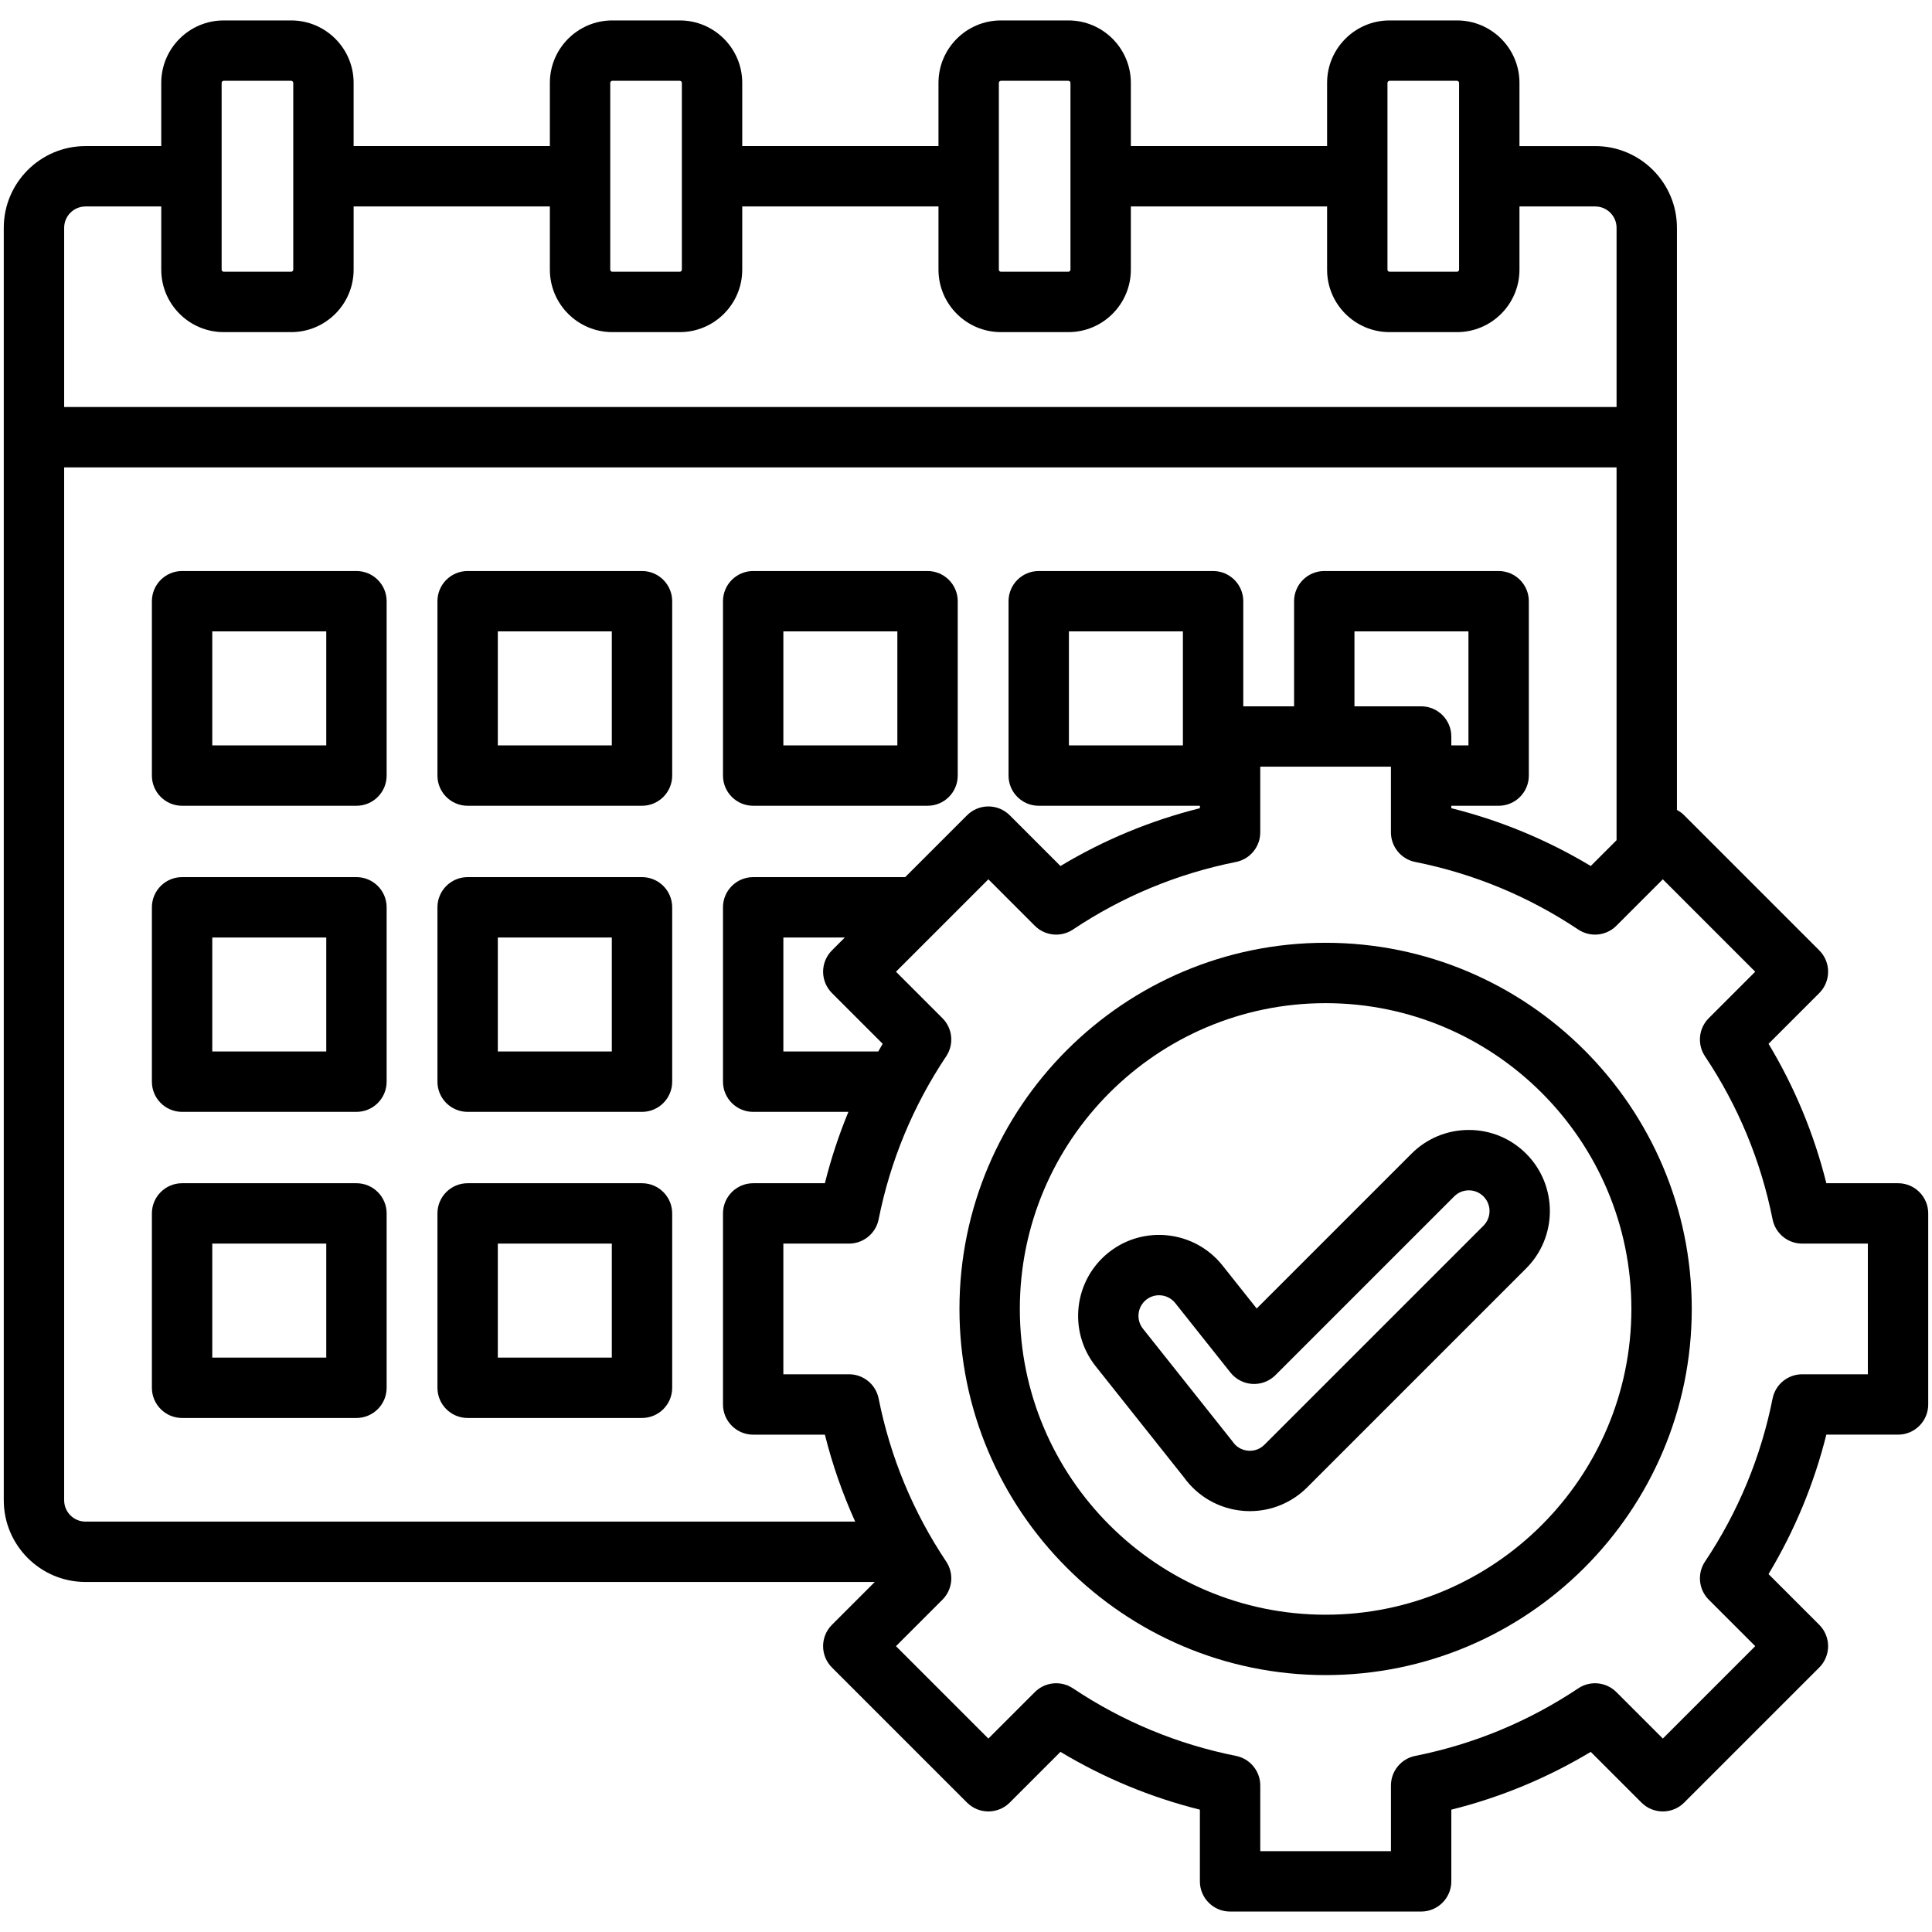
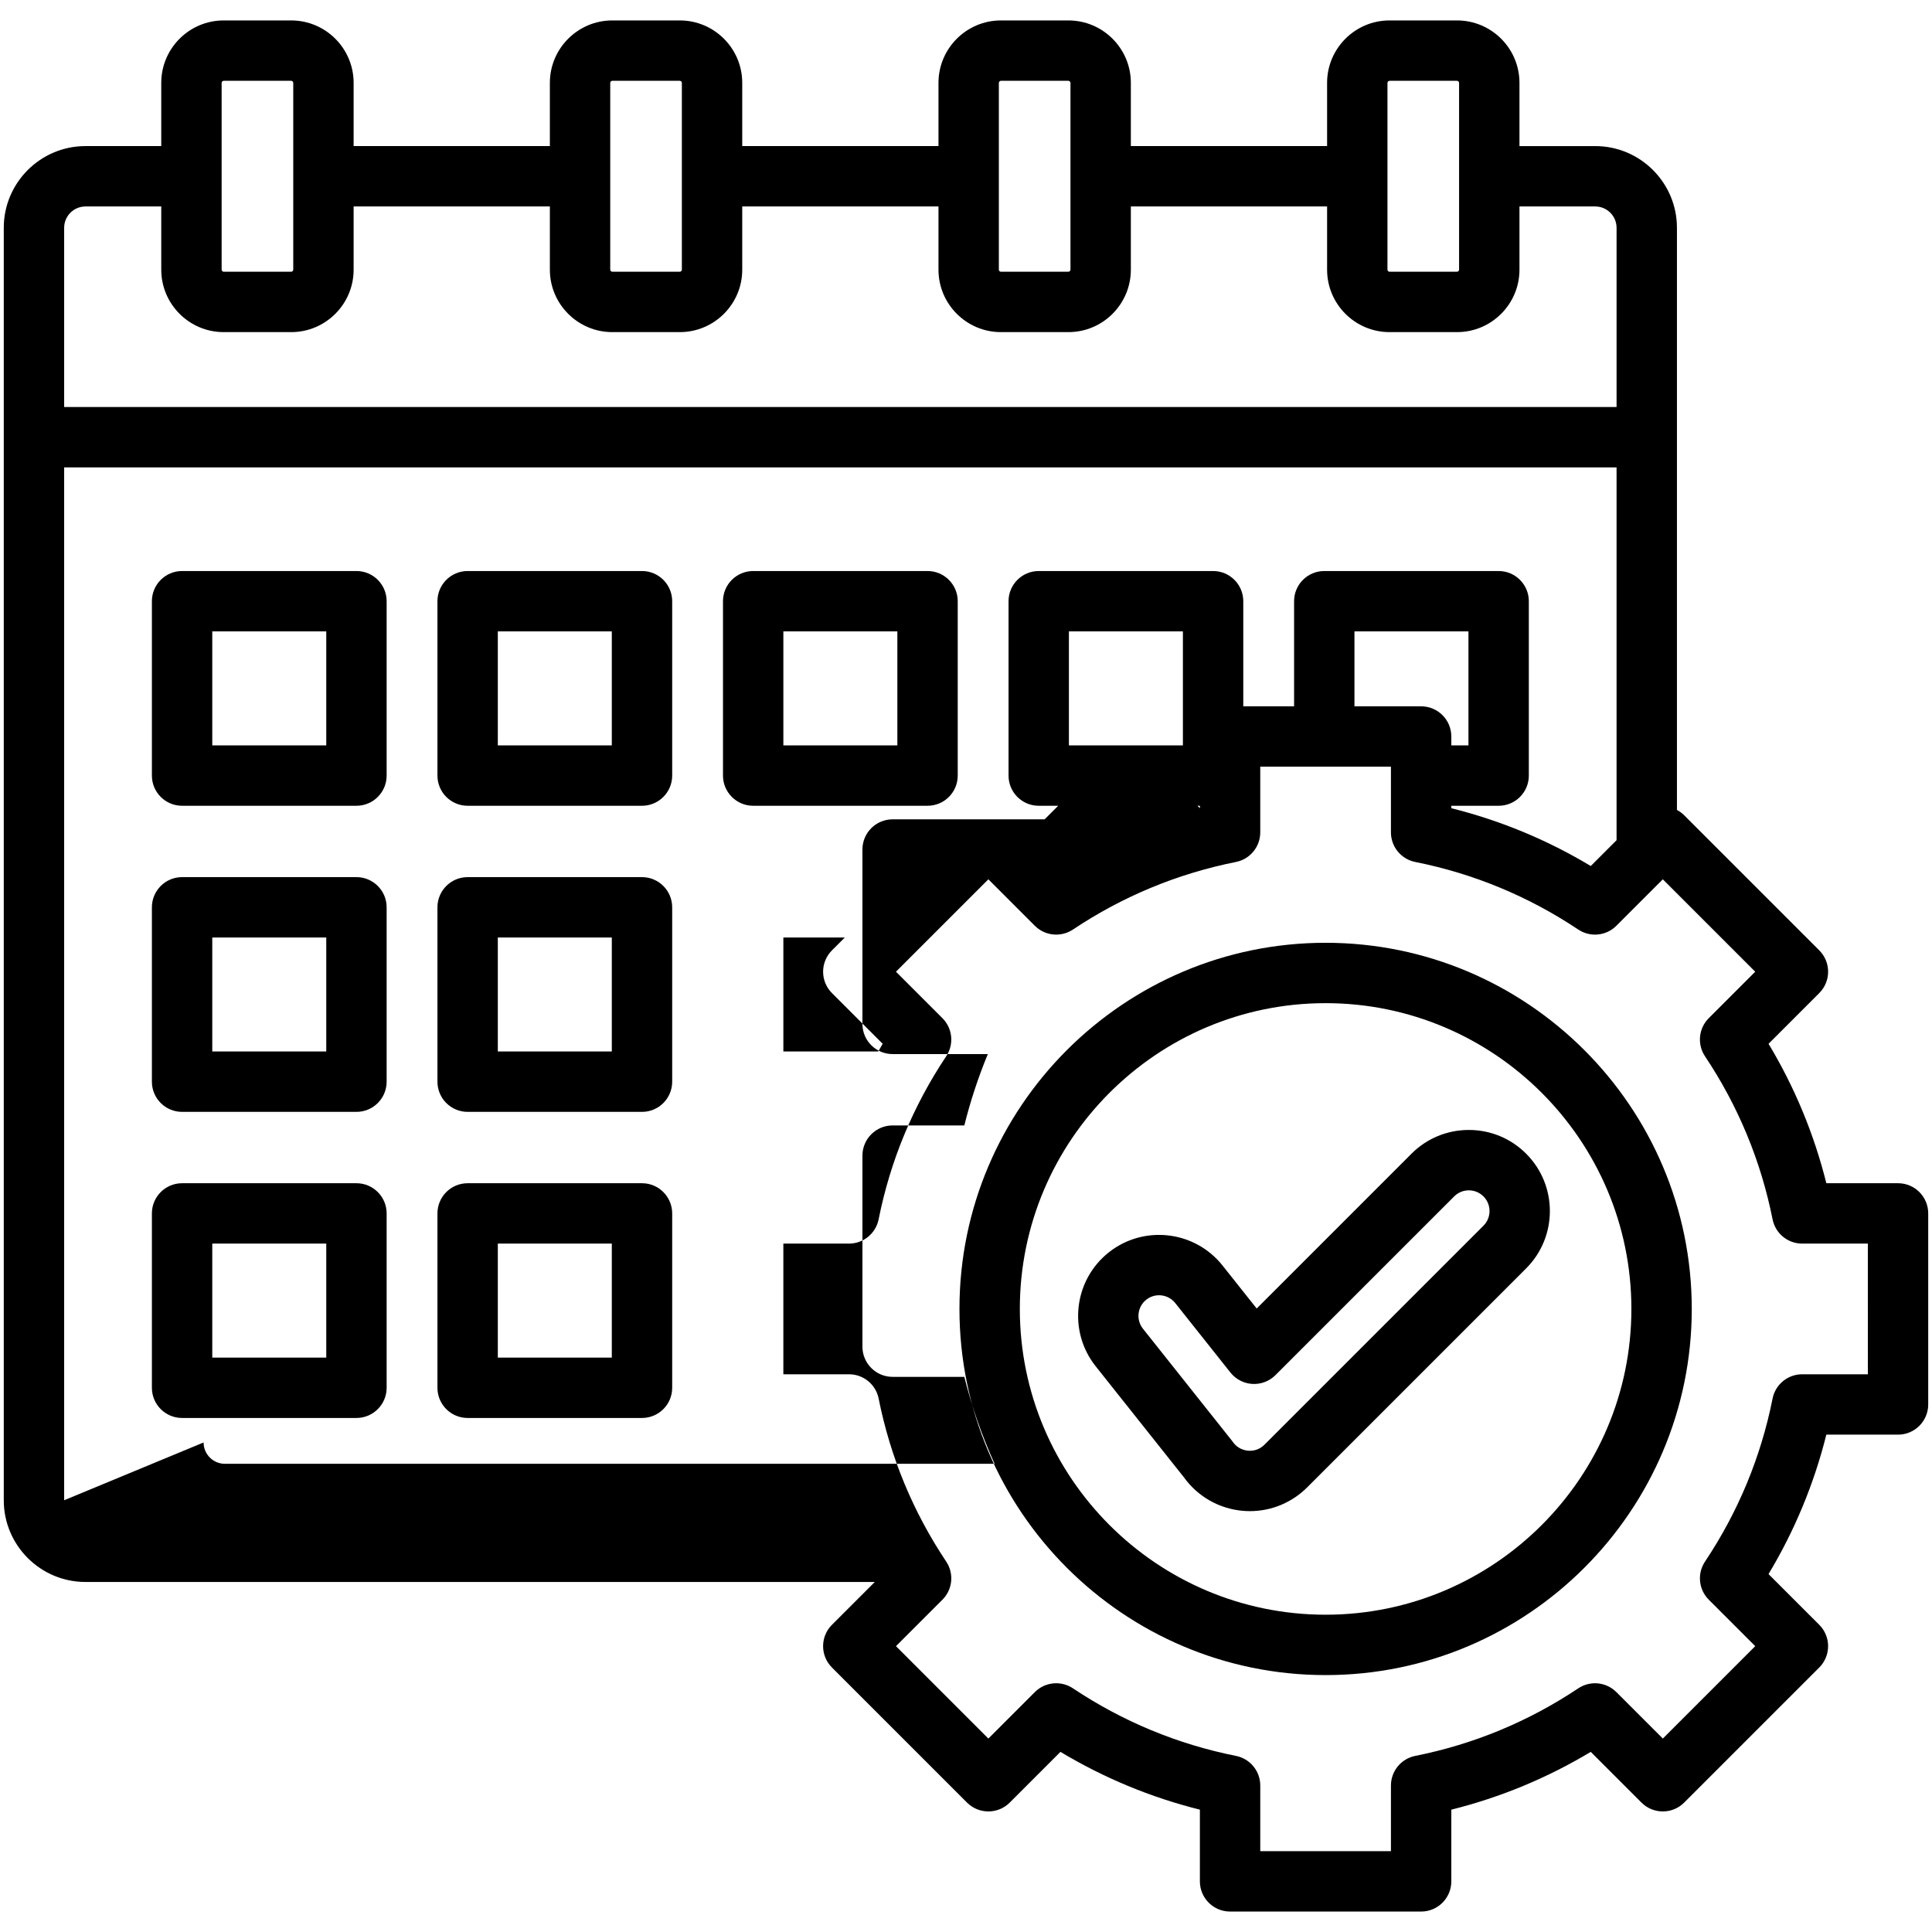
<svg xmlns="http://www.w3.org/2000/svg" id="Layer_1" enable-background="new 0 0 512 512" viewBox="0 0 512 512">
-   <path d="m94.463 151.327h-46.21c-4.418 0-8 3.582-8 8v46.209c0 4.418 3.582 8 8 8h46.209c4.418 0 8-3.582 8-8v-46.209c.001-4.418-3.581-8-7.999-8zm-8 46.21h-30.21v-30.209h30.209v30.209zm83.673-46.21h-46.209c-4.418 0-8 3.582-8 8v46.209c0 4.418 3.582 8 8 8h46.209c4.418 0 8-3.582 8-8v-46.209c0-4.418-3.582-8-8-8zm-8 46.21h-30.209v-30.209h30.209zm37.463 16h46.209c4.418 0 8-3.582 8-8v-46.209c0-4.418-3.582-8-8-8h-46.209c-4.418 0-8 3.582-8 8v46.209c0 4.418 3.582 8 8 8zm8-46.21h30.209v30.209h-30.209zm-113.136 65.121h-46.21c-4.418 0-8 3.582-8 8v46.209c0 4.418 3.582 8 8 8h46.209c4.418 0 8-3.582 8-8v-46.209c.001-4.419-3.581-8-7.999-8zm-8 46.209h-30.21v-30.209h30.209v30.209zm83.673-46.209h-46.209c-4.418 0-8 3.582-8 8v46.209c0 4.418 3.582 8 8 8h46.209c4.418 0 8-3.582 8-8v-46.209c0-4.419-3.582-8-8-8zm-8 46.209h-30.209v-30.209h30.209zm-67.673 34.911h-46.21c-4.418 0-8 3.582-8 8v46.209c0 4.418 3.582 8 8 8h46.209c4.418 0 8-3.582 8-8v-46.209c.001-4.418-3.581-8-7.999-8zm-8 46.209h-30.21v-30.209h30.209v30.209zm83.673-46.209h-46.209c-4.418 0-8 3.582-8 8v46.209c0 4.418 3.582 8 8 8h46.209c4.418 0 8-3.582 8-8v-46.209c0-4.418-3.582-8-8-8zm-8 46.209h-30.209v-30.209h30.209zm227.118-60.326c-5.74 0-11.137 2.235-15.195 6.294l-41.025 41.024-9.066-11.409c-7.367-9.264-20.897-10.809-30.16-3.444-9.264 7.365-10.809 20.895-3.445 30.157l23.378 29.42c3.66 5.103 9.328 8.338 15.596 8.891.635.056 1.269.084 1.9.084 5.671 0 11.116-2.239 15.171-6.293l58.04-58.04c8.378-8.379 8.378-22.012 0-30.391-4.057-4.057-9.453-6.293-15.194-6.293zm3.882 25.372-58.04 58.039c-1.574 1.574-3.403 1.67-4.352 1.585-.959-.084-2.76-.5-4.042-2.337-.095-.136-.193-.268-.296-.397l-23.517-29.594c-1.875-2.359-1.481-5.803.877-7.678 1.003-.798 2.203-1.185 3.396-1.185 1.609 0 3.205.707 4.282 2.061l14.644 18.429c1.418 1.785 3.531 2.88 5.808 3.01 2.273.131 4.5-.718 6.112-2.33l47.366-47.365c1.037-1.037 2.415-1.608 3.881-1.608s2.844.571 3.881 1.608c2.14 2.139 2.14 5.621 0 7.762zm-41.836-74.974c-53.504 0-97.034 43.529-97.034 97.034 0 53.504 43.529 97.034 97.034 97.034s97.034-43.529 97.034-97.034c-.001-53.505-43.53-97.034-97.034-97.034zm0 178.068c-44.682 0-81.034-36.352-81.034-81.034 0-44.683 36.352-81.034 81.034-81.034s81.034 36.352 81.034 81.034c-.001 44.682-36.352 81.034-81.034 81.034zm151.7-114.349h-19c-3.256-13.035-8.389-25.418-15.317-36.953l13.443-13.443c3.124-3.124 3.124-8.189 0-11.313l-35.8-35.801c-.57-.571-1.219-1.045-1.919-1.415v-154.273c0-11.94-9.713-21.654-21.652-21.654h-20.082v-16.755c0-9.123-7.421-16.545-16.544-16.545h-17.891c-9.123 0-16.545 7.422-16.545 16.545v16.754h-52.006v-16.754c0-9.123-7.422-16.545-16.544-16.545h-17.891c-9.123 0-16.545 7.422-16.545 16.545v16.754h-52.007v-16.754c0-9.123-7.421-16.545-16.544-16.545h-17.891c-9.123 0-16.545 7.422-16.545 16.545v16.754h-52.006v-16.754c0-9.123-7.421-16.545-16.543-16.545h-17.892c-9.123 0-16.545 7.422-16.545 16.545v16.754h-20.078c-11.941.001-21.656 9.715-21.656 21.655v337.216c0 11.94 9.715 21.654 21.656 21.654h209.172l-11.354 11.354c-3.124 3.124-3.125 8.189 0 11.313l35.8 35.802c1.5 1.5 3.536 2.343 5.657 2.343s4.157-.843 5.657-2.343l13.445-13.446c11.539 6.931 23.921 12.063 36.951 15.318v19.002c0 4.418 3.582 8 8 8h50.63c4.418 0 8-3.582 8-8v-19.002c13.035-3.256 25.417-8.388 36.952-15.316l13.444 13.444c3.124 3.124 8.189 3.124 11.313 0l35.802-35.801c1.5-1.5 2.343-3.535 2.343-5.657s-.843-4.157-2.343-5.657l-13.445-13.445c6.931-11.54 12.063-23.922 15.318-36.952h19c4.418 0 8-3.582 8-8v-50.63c.002-4.417-3.58-7.999-7.998-7.999zm-135.308-291.607c0-.285.26-.545.545-.545h17.891c.28 0 .544.265.544.545v49.509c0 .28-.264.545-.544.545h-17.891c-.285 0-.545-.26-.545-.545zm-102.986 0c0-.285.26-.545.545-.545h17.891c.28 0 .544.265.544.545v49.509c0 .28-.264.545-.544.545h-17.891c-.285 0-.545-.26-.545-.545zm-102.986 0c0-.285.26-.545.545-.545h17.891c.28 0 .544.265.544.545v49.509c0 .28-.264.545-.544.545h-17.891c-.285 0-.545-.26-.545-.545zm-102.986 0c0-.285.26-.545.545-.545h17.891c.279 0 .543.265.543.545v49.509c0 .28-.264.545-.543.545h-17.891c-.28 0-.545-.265-.545-.545zm-36.078 32.755h20.078v16.755c0 9.123 7.422 16.545 16.545 16.545h17.891c9.122 0 16.543-7.422 16.543-16.545v-16.755h52.006v16.755c0 9.123 7.422 16.545 16.545 16.545h17.891c9.123 0 16.544-7.422 16.544-16.545v-16.755h52.006v16.755c0 9.123 7.422 16.545 16.545 16.545h17.891c9.122 0 16.544-7.422 16.544-16.545v-16.755h52.006v16.755c0 9.123 7.422 16.545 16.545 16.545h17.891c9.123 0 16.544-7.422 16.544-16.545v-16.755h20.082c3.117 0 5.652 2.536 5.652 5.654v47.495h-411.405v-47.495c0-3.118 2.537-5.654 5.656-5.654zm-5.656 342.87v-273.721h411.405v98.798l-6.838 6.838c-11.54-6.93-23.922-12.063-36.952-15.317v-.647h12.539c4.418 0 8-3.582 8-8v-46.209c0-4.418-3.582-8-8-8h-46.209c-4.418 0-8 3.582-8 8v27.855h-13.463v-27.855c0-4.418-3.582-8-8-8h-46.209c-4.418 0-8 3.582-8 8v46.209c0 4.418 3.582 8 8 8h42.712v.647c-13.034 3.256-25.418 8.389-36.952 15.317l-13.443-13.443c-3.124-3.125-8.189-3.124-11.313 0l-16.391 16.39h-40.286c-4.418 0-8 3.582-8 8v46.209c0 4.418 3.582 8 8 8h25.234c-2.533 6.128-4.615 12.439-6.231 18.911h-19.002c-4.418 0-8 3.582-8 8v50.63c0 4.418 3.582 8 8 8h19.003c1.983 7.939 4.671 15.631 8.028 23.042h-203.976c-3.119 0-5.656-2.536-5.656-5.654zm359.615-210.403h-17.67v-19.855h30.209v30.209h-4.539v-2.354c0-4.419-3.582-8-8-8zm-63.134-19.856v30.209h-30.209v-30.209zm-93.007 95.845 13.444 13.445c-.405.674-.782 1.361-1.175 2.041h-25.144v-30.209h16.286l-3.411 3.411c-1.5 1.5-2.343 3.535-2.343 5.657s.843 4.155 2.343 5.655zm274.526 101.026h-17.402c-3.815 0-7.1 2.694-7.846 6.436-3.087 15.488-9.112 30.024-17.908 43.206-2.118 3.173-1.7 7.4.998 10.097l12.314 12.314-24.488 24.488-12.314-12.314c-2.698-2.699-6.926-3.115-10.098-.997-13.172 8.792-27.708 14.816-43.206 17.906-3.742.747-6.436 4.031-6.436 7.846v17.404h-34.63v-17.404c0-3.815-2.694-7.1-6.436-7.846-15.488-3.087-30.024-9.113-43.204-17.909-3.173-2.116-7.4-1.7-10.098.998l-12.315 12.316-24.487-24.488 12.315-12.315c2.698-2.697 3.115-6.925.997-10.098-8.792-13.173-14.817-27.709-17.907-43.204-.746-3.741-4.031-6.436-7.846-6.436h-17.405v-34.63h17.404c3.815 0 7.1-2.694 7.846-6.436 3.087-15.488 9.112-30.025 17.907-43.206 2.118-3.173 1.7-7.4-.998-10.097l-12.314-12.314 24.488-24.487 12.313 12.314c2.698 2.698 6.925 3.114 10.098.997 13.171-8.792 27.708-14.817 43.205-17.909 3.741-.746 6.435-4.03 6.435-7.845v-17.402h34.63v17.402c0 3.815 2.694 7.1 6.436 7.846 15.488 3.087 30.025 9.113 43.206 17.908 3.174 2.117 7.401 1.701 10.097-.998l12.314-12.313 24.487 24.488-12.313 12.313c-2.698 2.698-3.115 6.925-.997 10.098 8.792 13.172 14.817 27.709 17.908 43.206.746 3.742 4.03 6.436 7.845 6.436h17.405z" />
+   <path d="m94.463 151.327h-46.21c-4.418 0-8 3.582-8 8v46.209c0 4.418 3.582 8 8 8h46.209c4.418 0 8-3.582 8-8v-46.209c.001-4.418-3.581-8-7.999-8zm-8 46.21h-30.21v-30.209h30.209v30.209zm83.673-46.21h-46.209c-4.418 0-8 3.582-8 8v46.209c0 4.418 3.582 8 8 8h46.209c4.418 0 8-3.582 8-8v-46.209c0-4.418-3.582-8-8-8zm-8 46.21h-30.209v-30.209h30.209zm37.463 16h46.209c4.418 0 8-3.582 8-8v-46.209c0-4.418-3.582-8-8-8h-46.209c-4.418 0-8 3.582-8 8v46.209c0 4.418 3.582 8 8 8zm8-46.21h30.209v30.209h-30.209zm-113.136 65.121h-46.21c-4.418 0-8 3.582-8 8v46.209c0 4.418 3.582 8 8 8h46.209c4.418 0 8-3.582 8-8v-46.209c.001-4.419-3.581-8-7.999-8zm-8 46.209h-30.21v-30.209h30.209v30.209zm83.673-46.209h-46.209c-4.418 0-8 3.582-8 8v46.209c0 4.418 3.582 8 8 8h46.209c4.418 0 8-3.582 8-8v-46.209c0-4.419-3.582-8-8-8zm-8 46.209h-30.209v-30.209h30.209zm-67.673 34.911h-46.21c-4.418 0-8 3.582-8 8v46.209c0 4.418 3.582 8 8 8h46.209c4.418 0 8-3.582 8-8v-46.209c.001-4.418-3.581-8-7.999-8zm-8 46.209h-30.21v-30.209h30.209v30.209zm83.673-46.209h-46.209c-4.418 0-8 3.582-8 8v46.209c0 4.418 3.582 8 8 8h46.209c4.418 0 8-3.582 8-8v-46.209c0-4.418-3.582-8-8-8zm-8 46.209h-30.209v-30.209h30.209zm227.118-60.326c-5.74 0-11.137 2.235-15.195 6.294l-41.025 41.024-9.066-11.409c-7.367-9.264-20.897-10.809-30.16-3.444-9.264 7.365-10.809 20.895-3.445 30.157l23.378 29.42c3.66 5.103 9.328 8.338 15.596 8.891.635.056 1.269.084 1.9.084 5.671 0 11.116-2.239 15.171-6.293l58.04-58.04c8.378-8.379 8.378-22.012 0-30.391-4.057-4.057-9.453-6.293-15.194-6.293zm3.882 25.372-58.04 58.039c-1.574 1.574-3.403 1.67-4.352 1.585-.959-.084-2.76-.5-4.042-2.337-.095-.136-.193-.268-.296-.397l-23.517-29.594c-1.875-2.359-1.481-5.803.877-7.678 1.003-.798 2.203-1.185 3.396-1.185 1.609 0 3.205.707 4.282 2.061l14.644 18.429c1.418 1.785 3.531 2.88 5.808 3.01 2.273.131 4.5-.718 6.112-2.33l47.366-47.365c1.037-1.037 2.415-1.608 3.881-1.608s2.844.571 3.881 1.608c2.14 2.139 2.14 5.621 0 7.762zm-41.836-74.974c-53.504 0-97.034 43.529-97.034 97.034 0 53.504 43.529 97.034 97.034 97.034s97.034-43.529 97.034-97.034c-.001-53.505-43.53-97.034-97.034-97.034zm0 178.068c-44.682 0-81.034-36.352-81.034-81.034 0-44.683 36.352-81.034 81.034-81.034s81.034 36.352 81.034 81.034c-.001 44.682-36.352 81.034-81.034 81.034zm151.7-114.349h-19c-3.256-13.035-8.389-25.418-15.317-36.953l13.443-13.443c3.124-3.124 3.124-8.189 0-11.313l-35.8-35.801c-.57-.571-1.219-1.045-1.919-1.415v-154.273c0-11.94-9.713-21.654-21.652-21.654h-20.082v-16.755c0-9.123-7.421-16.545-16.544-16.545h-17.891c-9.123 0-16.545 7.422-16.545 16.545v16.754h-52.006v-16.754c0-9.123-7.422-16.545-16.544-16.545h-17.891c-9.123 0-16.545 7.422-16.545 16.545v16.754h-52.007v-16.754c0-9.123-7.421-16.545-16.544-16.545h-17.891c-9.123 0-16.545 7.422-16.545 16.545v16.754h-52.006v-16.754c0-9.123-7.421-16.545-16.543-16.545h-17.892c-9.123 0-16.545 7.422-16.545 16.545v16.754h-20.078c-11.941.001-21.656 9.715-21.656 21.655v337.216c0 11.94 9.715 21.654 21.656 21.654h209.172l-11.354 11.354c-3.124 3.124-3.125 8.189 0 11.313l35.8 35.802c1.5 1.5 3.536 2.343 5.657 2.343s4.157-.843 5.657-2.343l13.445-13.446c11.539 6.931 23.921 12.063 36.951 15.318v19.002c0 4.418 3.582 8 8 8h50.63c4.418 0 8-3.582 8-8v-19.002c13.035-3.256 25.417-8.388 36.952-15.316l13.444 13.444c3.124 3.124 8.189 3.124 11.313 0l35.802-35.801c1.5-1.5 2.343-3.535 2.343-5.657s-.843-4.157-2.343-5.657l-13.445-13.445c6.931-11.54 12.063-23.922 15.318-36.952h19c4.418 0 8-3.582 8-8v-50.63c.002-4.417-3.58-7.999-7.998-7.999zm-135.308-291.607c0-.285.26-.545.545-.545h17.891c.28 0 .544.265.544.545v49.509c0 .28-.264.545-.544.545h-17.891c-.285 0-.545-.26-.545-.545zm-102.986 0c0-.285.26-.545.545-.545h17.891c.28 0 .544.265.544.545v49.509c0 .28-.264.545-.544.545h-17.891c-.285 0-.545-.26-.545-.545zm-102.986 0c0-.285.26-.545.545-.545h17.891c.28 0 .544.265.544.545v49.509c0 .28-.264.545-.544.545h-17.891c-.285 0-.545-.26-.545-.545zm-102.986 0c0-.285.26-.545.545-.545h17.891c.279 0 .543.265.543.545v49.509c0 .28-.264.545-.543.545h-17.891c-.28 0-.545-.265-.545-.545zm-36.078 32.755h20.078v16.755c0 9.123 7.422 16.545 16.545 16.545h17.891c9.122 0 16.543-7.422 16.543-16.545v-16.755h52.006v16.755c0 9.123 7.422 16.545 16.545 16.545h17.891c9.123 0 16.544-7.422 16.544-16.545v-16.755h52.006v16.755c0 9.123 7.422 16.545 16.545 16.545h17.891c9.122 0 16.544-7.422 16.544-16.545v-16.755h52.006v16.755c0 9.123 7.422 16.545 16.545 16.545h17.891c9.123 0 16.544-7.422 16.544-16.545v-16.755h20.082c3.117 0 5.652 2.536 5.652 5.654v47.495h-411.405v-47.495c0-3.118 2.537-5.654 5.656-5.654zm-5.656 342.87v-273.721h411.405v98.798l-6.838 6.838c-11.54-6.93-23.922-12.063-36.952-15.317v-.647h12.539c4.418 0 8-3.582 8-8v-46.209c0-4.418-3.582-8-8-8h-46.209c-4.418 0-8 3.582-8 8v27.855h-13.463v-27.855c0-4.418-3.582-8-8-8h-46.209c-4.418 0-8 3.582-8 8v46.209c0 4.418 3.582 8 8 8h42.712v.647l-13.443-13.443c-3.124-3.125-8.189-3.124-11.313 0l-16.391 16.39h-40.286c-4.418 0-8 3.582-8 8v46.209c0 4.418 3.582 8 8 8h25.234c-2.533 6.128-4.615 12.439-6.231 18.911h-19.002c-4.418 0-8 3.582-8 8v50.63c0 4.418 3.582 8 8 8h19.003c1.983 7.939 4.671 15.631 8.028 23.042h-203.976c-3.119 0-5.656-2.536-5.656-5.654zm359.615-210.403h-17.67v-19.855h30.209v30.209h-4.539v-2.354c0-4.419-3.582-8-8-8zm-63.134-19.856v30.209h-30.209v-30.209zm-93.007 95.845 13.444 13.445c-.405.674-.782 1.361-1.175 2.041h-25.144v-30.209h16.286l-3.411 3.411c-1.5 1.5-2.343 3.535-2.343 5.657s.843 4.155 2.343 5.655zm274.526 101.026h-17.402c-3.815 0-7.1 2.694-7.846 6.436-3.087 15.488-9.112 30.024-17.908 43.206-2.118 3.173-1.7 7.4.998 10.097l12.314 12.314-24.488 24.488-12.314-12.314c-2.698-2.699-6.926-3.115-10.098-.997-13.172 8.792-27.708 14.816-43.206 17.906-3.742.747-6.436 4.031-6.436 7.846v17.404h-34.63v-17.404c0-3.815-2.694-7.1-6.436-7.846-15.488-3.087-30.024-9.113-43.204-17.909-3.173-2.116-7.4-1.7-10.098.998l-12.315 12.316-24.487-24.488 12.315-12.315c2.698-2.697 3.115-6.925.997-10.098-8.792-13.173-14.817-27.709-17.907-43.204-.746-3.741-4.031-6.436-7.846-6.436h-17.405v-34.63h17.404c3.815 0 7.1-2.694 7.846-6.436 3.087-15.488 9.112-30.025 17.907-43.206 2.118-3.173 1.7-7.4-.998-10.097l-12.314-12.314 24.488-24.487 12.313 12.314c2.698 2.698 6.925 3.114 10.098.997 13.171-8.792 27.708-14.817 43.205-17.909 3.741-.746 6.435-4.03 6.435-7.845v-17.402h34.63v17.402c0 3.815 2.694 7.1 6.436 7.846 15.488 3.087 30.025 9.113 43.206 17.908 3.174 2.117 7.401 1.701 10.097-.998l12.314-12.313 24.487 24.488-12.313 12.313c-2.698 2.698-3.115 6.925-.997 10.098 8.792 13.172 14.817 27.709 17.908 43.206.746 3.742 4.03 6.436 7.845 6.436h17.405z" />
</svg>